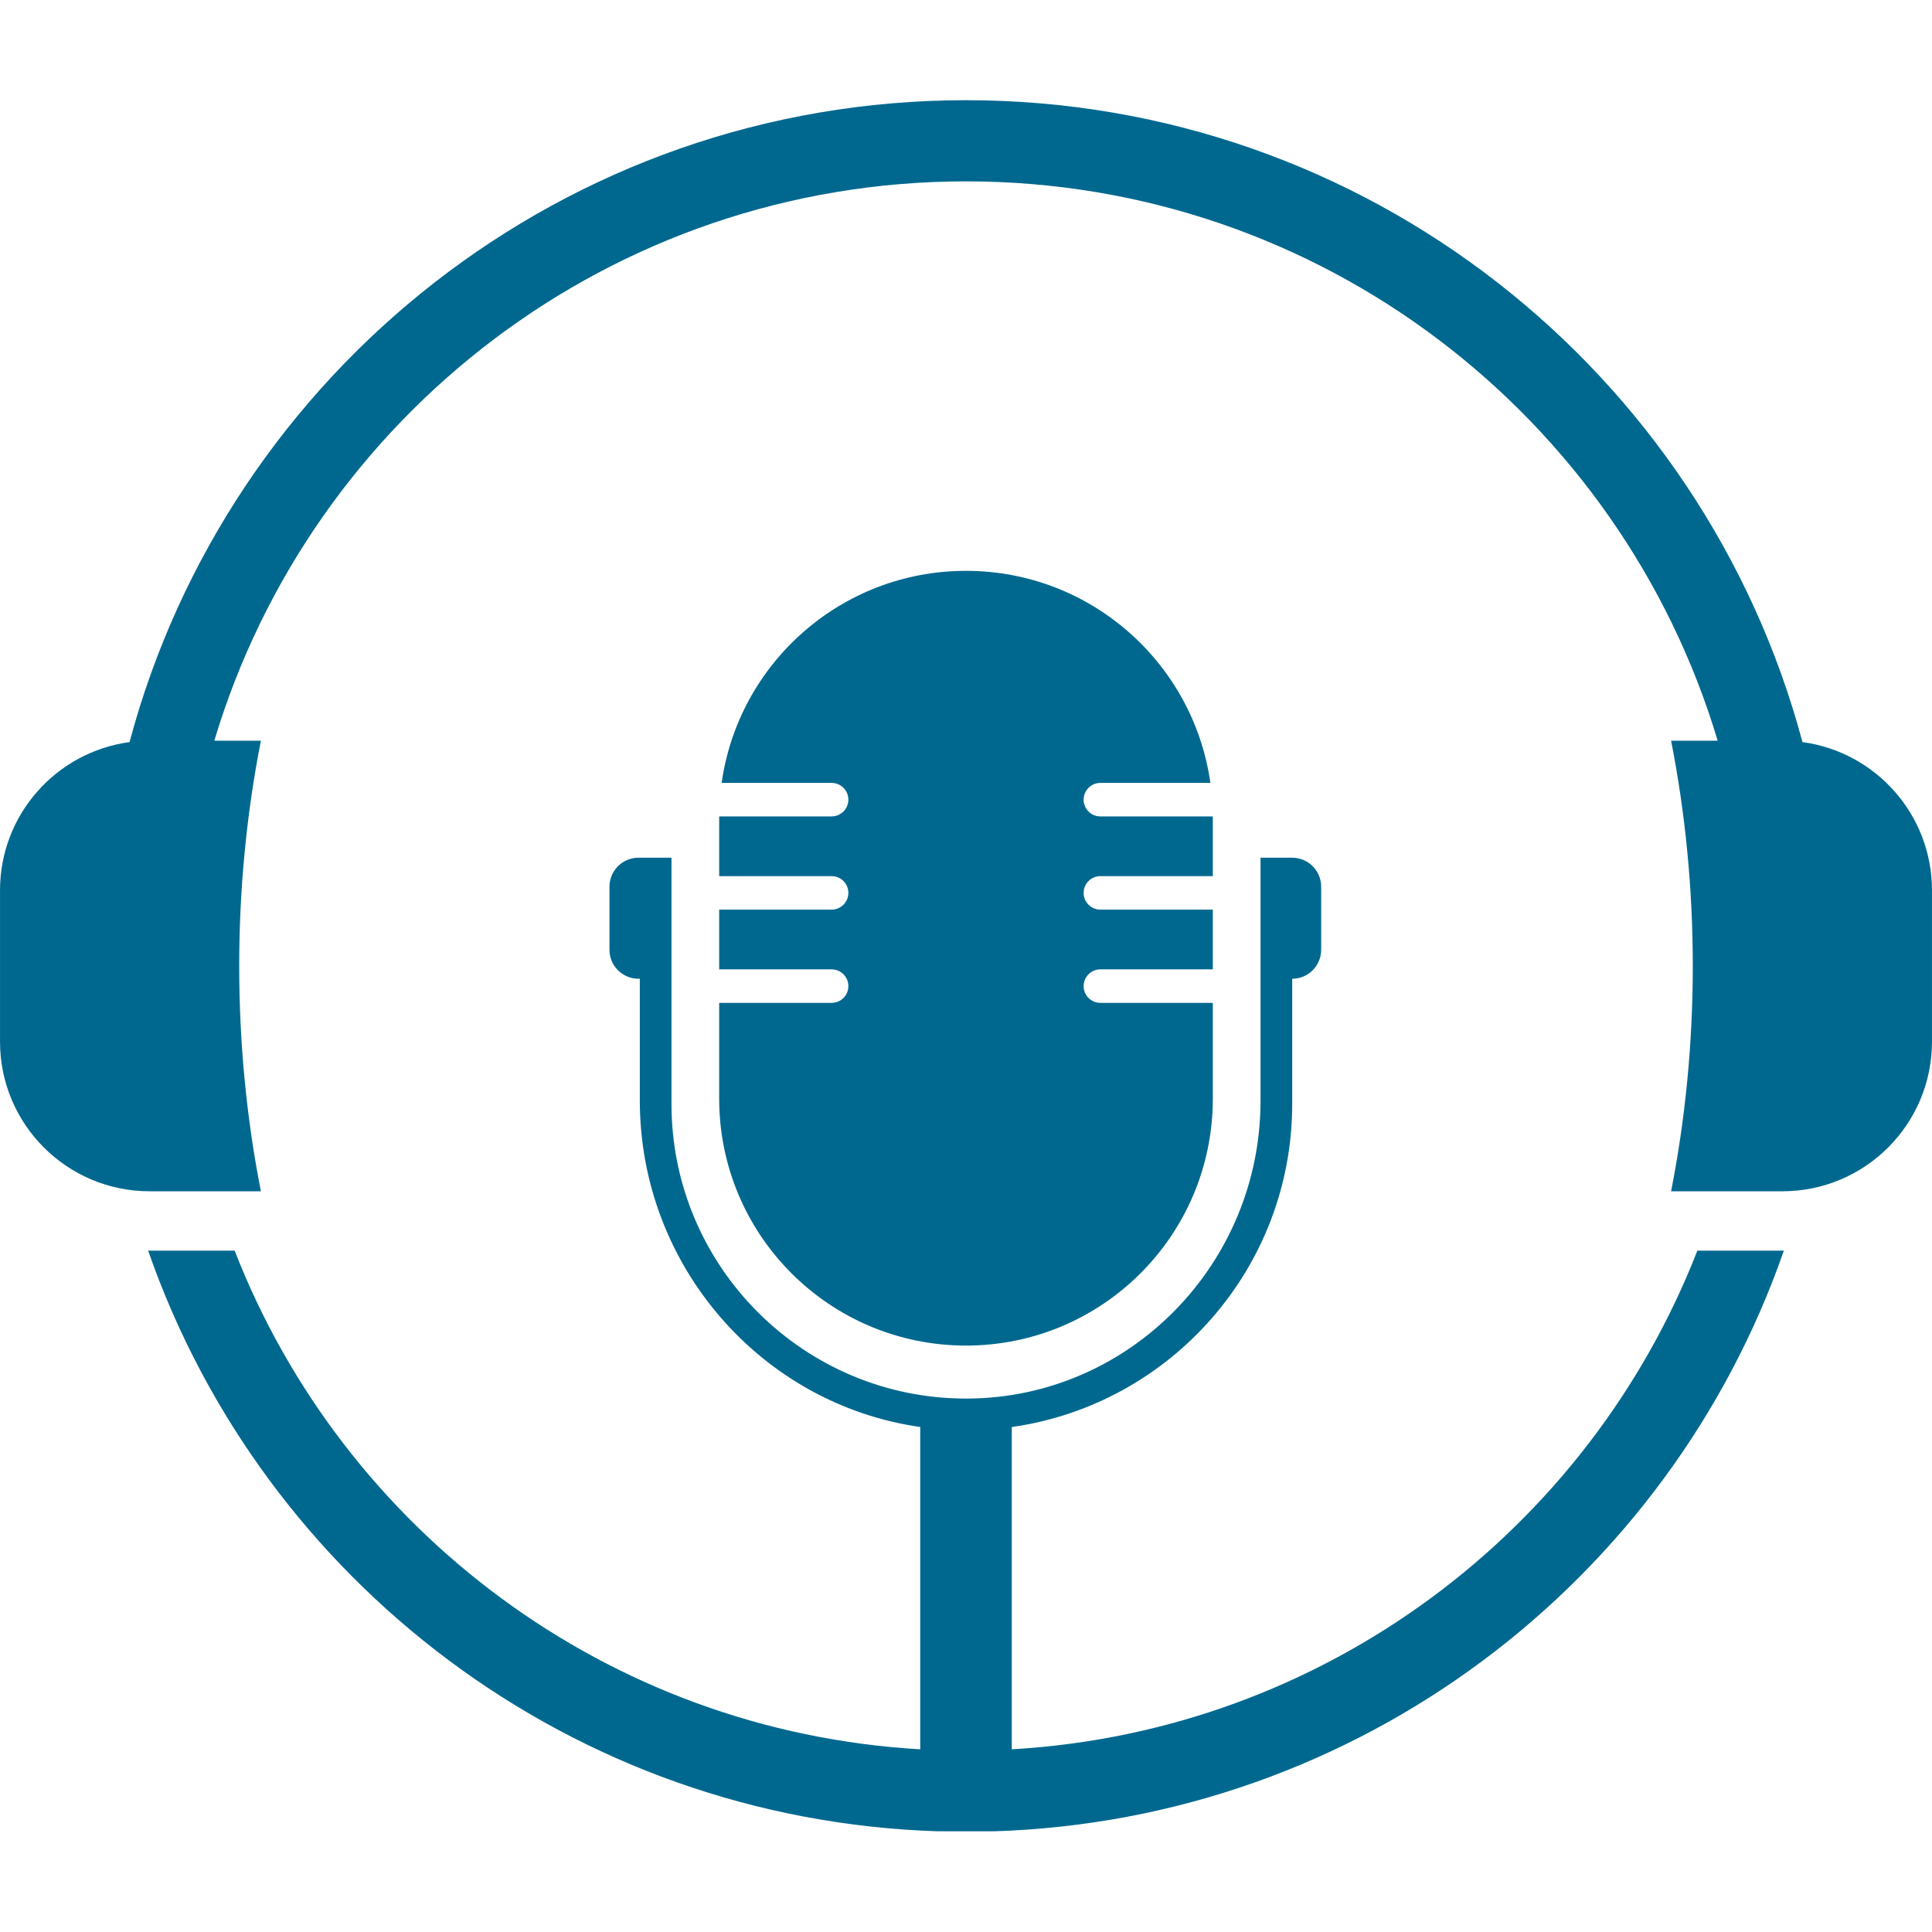
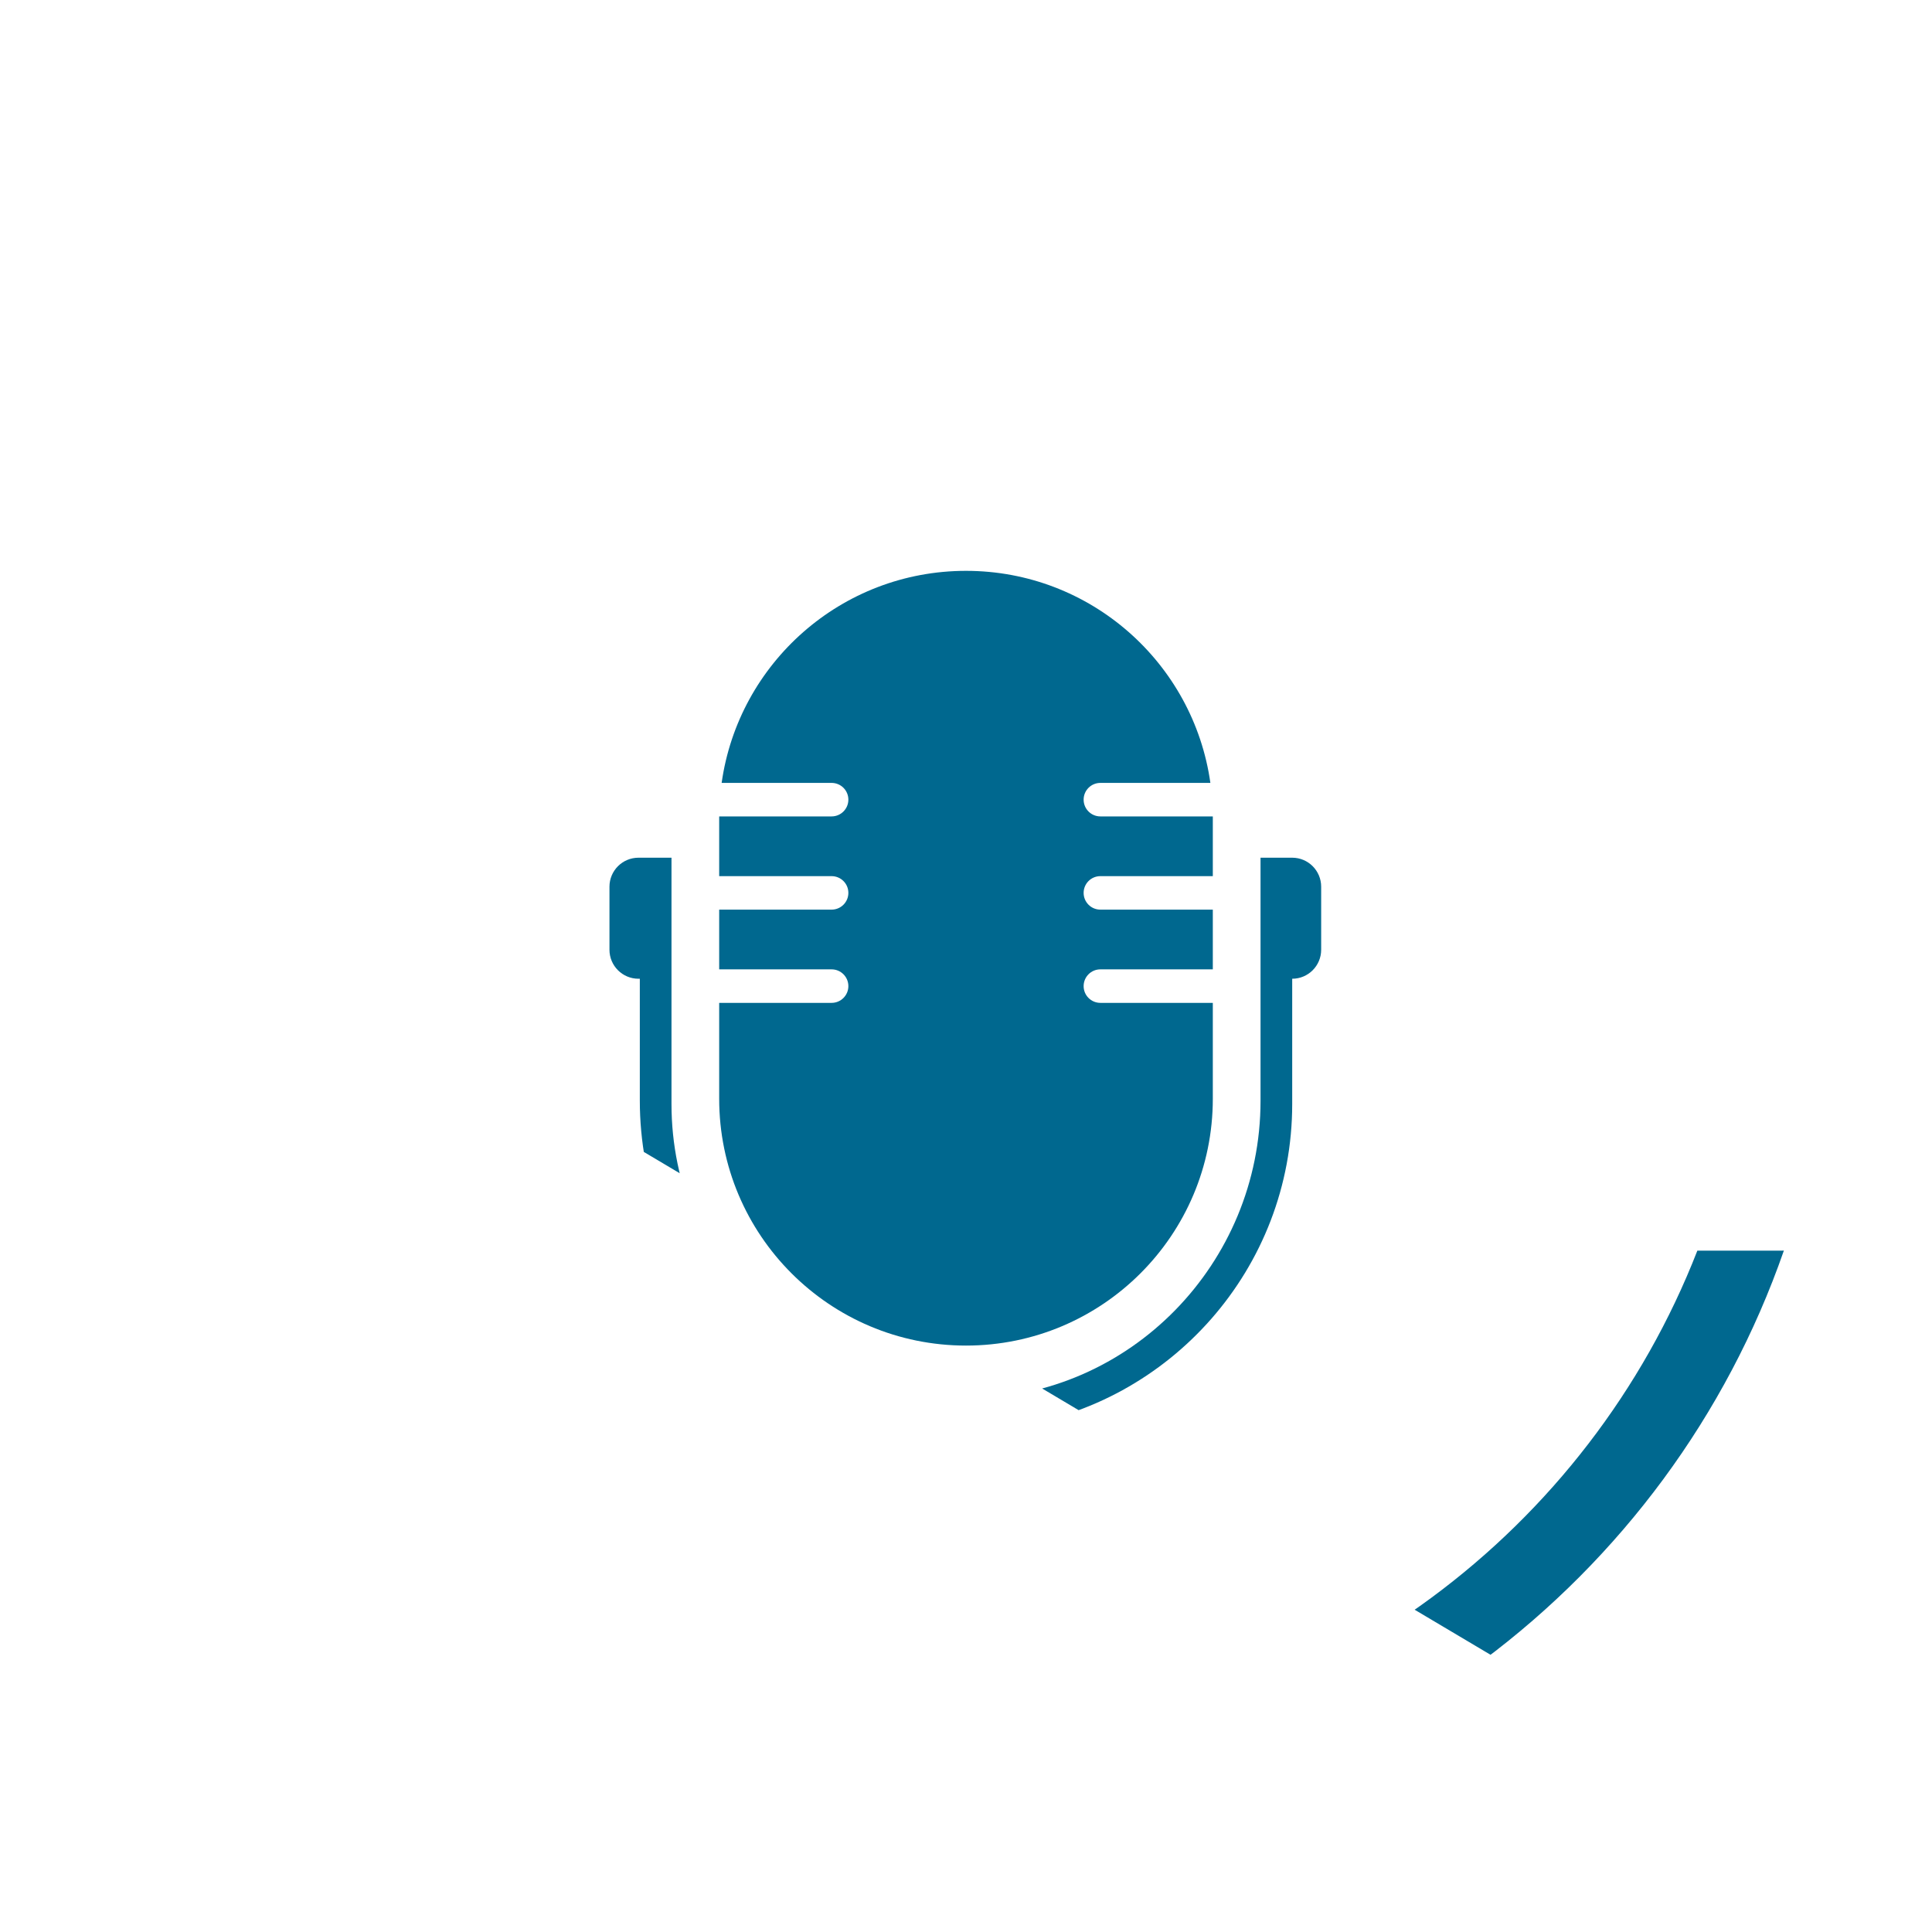
<svg xmlns="http://www.w3.org/2000/svg" width="500" zoomAndPan="magnify" viewBox="0 0 375 375" height="500" preserveAspectRatio="xMidYMid meet" version="1.2">
  <defs>
    <clipPath id="7e52e12319">
-       <path d="M 28 166 L 347 166 L 347 355.453 L 28 355.453 Z M 28 166 " />
+       <path d="M 28 166 L 347 166 L 347 355.453 Z M 28 166 " />
    </clipPath>
  </defs>
  <g id="3c33bce6bf">
    <path style=" stroke:none;fill-rule:nonzero;fill:#00688f;fill-opacity:1;" d="M 161.414 194.656 L 139.594 194.656 L 139.594 213.27 C 139.594 239.723 161.043 261.176 187.5 261.176 C 213.961 261.176 235.406 239.723 235.406 213.27 L 235.406 194.656 L 213.582 194.656 C 211.785 194.656 210.332 193.199 210.332 191.406 C 210.332 189.609 211.785 188.152 213.582 188.152 L 235.406 188.152 L 235.406 176.559 L 213.582 176.559 C 211.785 176.559 210.332 175.105 210.332 173.309 C 210.332 171.512 211.785 170.059 213.582 170.059 L 235.406 170.059 L 235.406 158.703 C 235.406 158.625 235.406 158.547 235.406 158.465 L 213.582 158.465 C 211.785 158.465 210.332 157.008 210.332 155.211 C 210.332 153.414 211.785 151.961 213.582 151.961 L 234.934 151.961 C 231.656 128.695 211.668 110.801 187.5 110.801 C 163.332 110.801 143.348 128.695 140.07 151.961 L 161.414 151.961 C 163.211 151.961 164.668 153.414 164.668 155.211 C 164.668 157.008 163.211 158.465 161.414 158.465 L 139.598 158.465 C 139.598 158.547 139.594 158.625 139.594 158.703 L 139.594 170.059 L 161.414 170.059 C 163.211 170.059 164.668 171.512 164.668 173.309 C 164.668 175.105 163.211 176.559 161.414 176.559 L 139.594 176.559 L 139.594 188.152 L 161.414 188.152 C 163.211 188.152 164.668 189.609 164.668 191.406 C 164.668 193.199 163.211 194.656 161.414 194.656 " />
    <g clip-rule="nonzero" clip-path="url(#d32b6eb694)">
-       <path style=" stroke:none;fill-rule:nonzero;fill:#00688f;fill-opacity:1;" d="M 349.855 144.039 C 330.703 72.297 265.277 19.449 187.5 19.449 C 109.719 19.449 44.301 72.297 25.145 144.039 C 10.953 145.949 0.004 158.098 0.004 172.812 L 0.004 202.191 C 0.004 218.227 13.004 231.227 29.043 231.227 L 50.641 231.227 C 47.898 217.285 46.43 202.625 46.43 187.5 C 46.43 172.375 47.898 157.715 50.641 143.773 L 41.598 143.773 C 60.391 80.977 118.594 35.203 187.5 35.203 C 256.406 35.203 314.609 80.977 333.402 143.773 L 324.359 143.773 C 327.102 157.715 328.57 172.375 328.57 187.5 C 328.57 202.625 327.102 217.285 324.359 231.227 L 345.957 231.227 C 361.996 231.227 374.996 218.227 374.996 202.191 L 374.996 172.812 C 374.996 158.098 364.051 145.949 349.855 144.039 " />
-     </g>
+       </g>
    <g clip-rule="nonzero" clip-path="url(#7e52e12319)">
      <path style=" stroke:none;fill-rule:nonzero;fill:#00688f;fill-opacity:1;" d="M 329.457 242.746 C 308.359 296.922 257.148 336.043 196.387 339.539 L 196.387 276.984 C 227.109 272.652 250.816 246.191 250.816 214.293 L 250.816 189.973 C 253.922 189.973 256.438 187.453 256.438 184.348 L 256.438 172.109 C 256.438 169.004 253.922 166.48 250.816 166.48 L 244.668 166.48 L 244.668 213.668 C 244.668 245.211 219.379 271.281 187.836 271.461 C 156.164 271.645 130.336 245.926 130.336 214.293 L 130.336 166.48 L 123.926 166.48 C 120.816 166.48 118.297 169.004 118.297 172.109 L 118.297 184.348 C 118.297 187.453 120.816 189.973 123.926 189.973 L 124.188 189.973 L 124.188 213.602 C 124.188 245.648 147.754 272.586 178.617 276.98 L 178.617 339.539 C 117.855 336.043 66.641 296.922 45.543 242.746 L 29.043 242.746 C 28.941 242.746 28.848 242.738 28.75 242.738 C 51.047 306.82 111.039 353.246 182.18 355.457 C 182.59 355.473 182.996 355.488 183.406 355.496 C 183.816 355.504 184.227 355.516 184.641 355.523 C 185.59 355.539 186.543 355.551 187.5 355.551 C 188.441 355.551 189.383 355.539 190.32 355.523 C 190.77 355.516 191.215 355.504 191.664 355.496 C 191.992 355.488 192.316 355.477 192.648 355.465 C 263.863 353.324 323.938 306.875 346.25 242.738 C 346.152 242.738 346.055 242.746 345.957 242.746 L 329.457 242.746 " />
    </g>
  </g>
</svg>